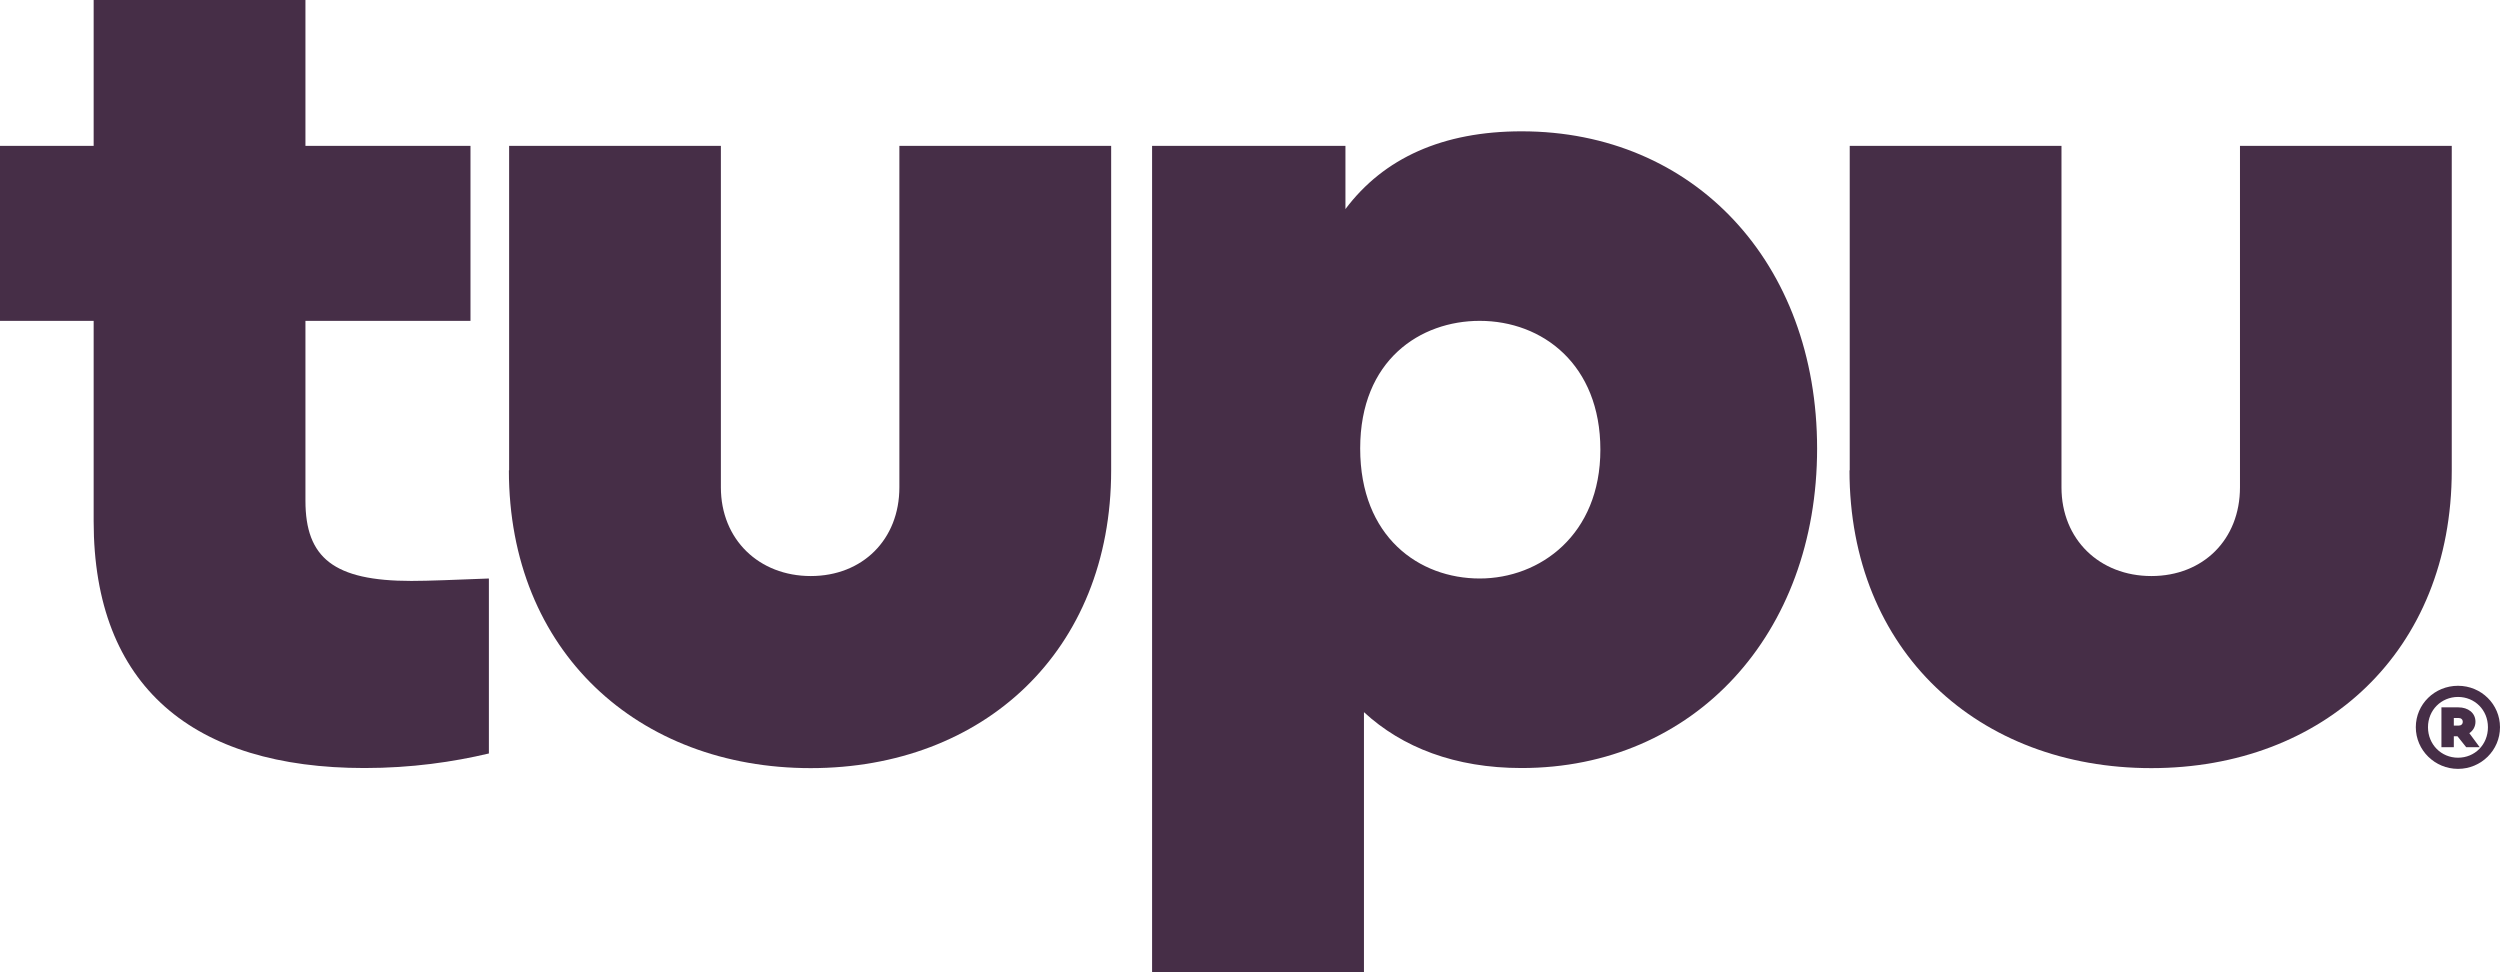
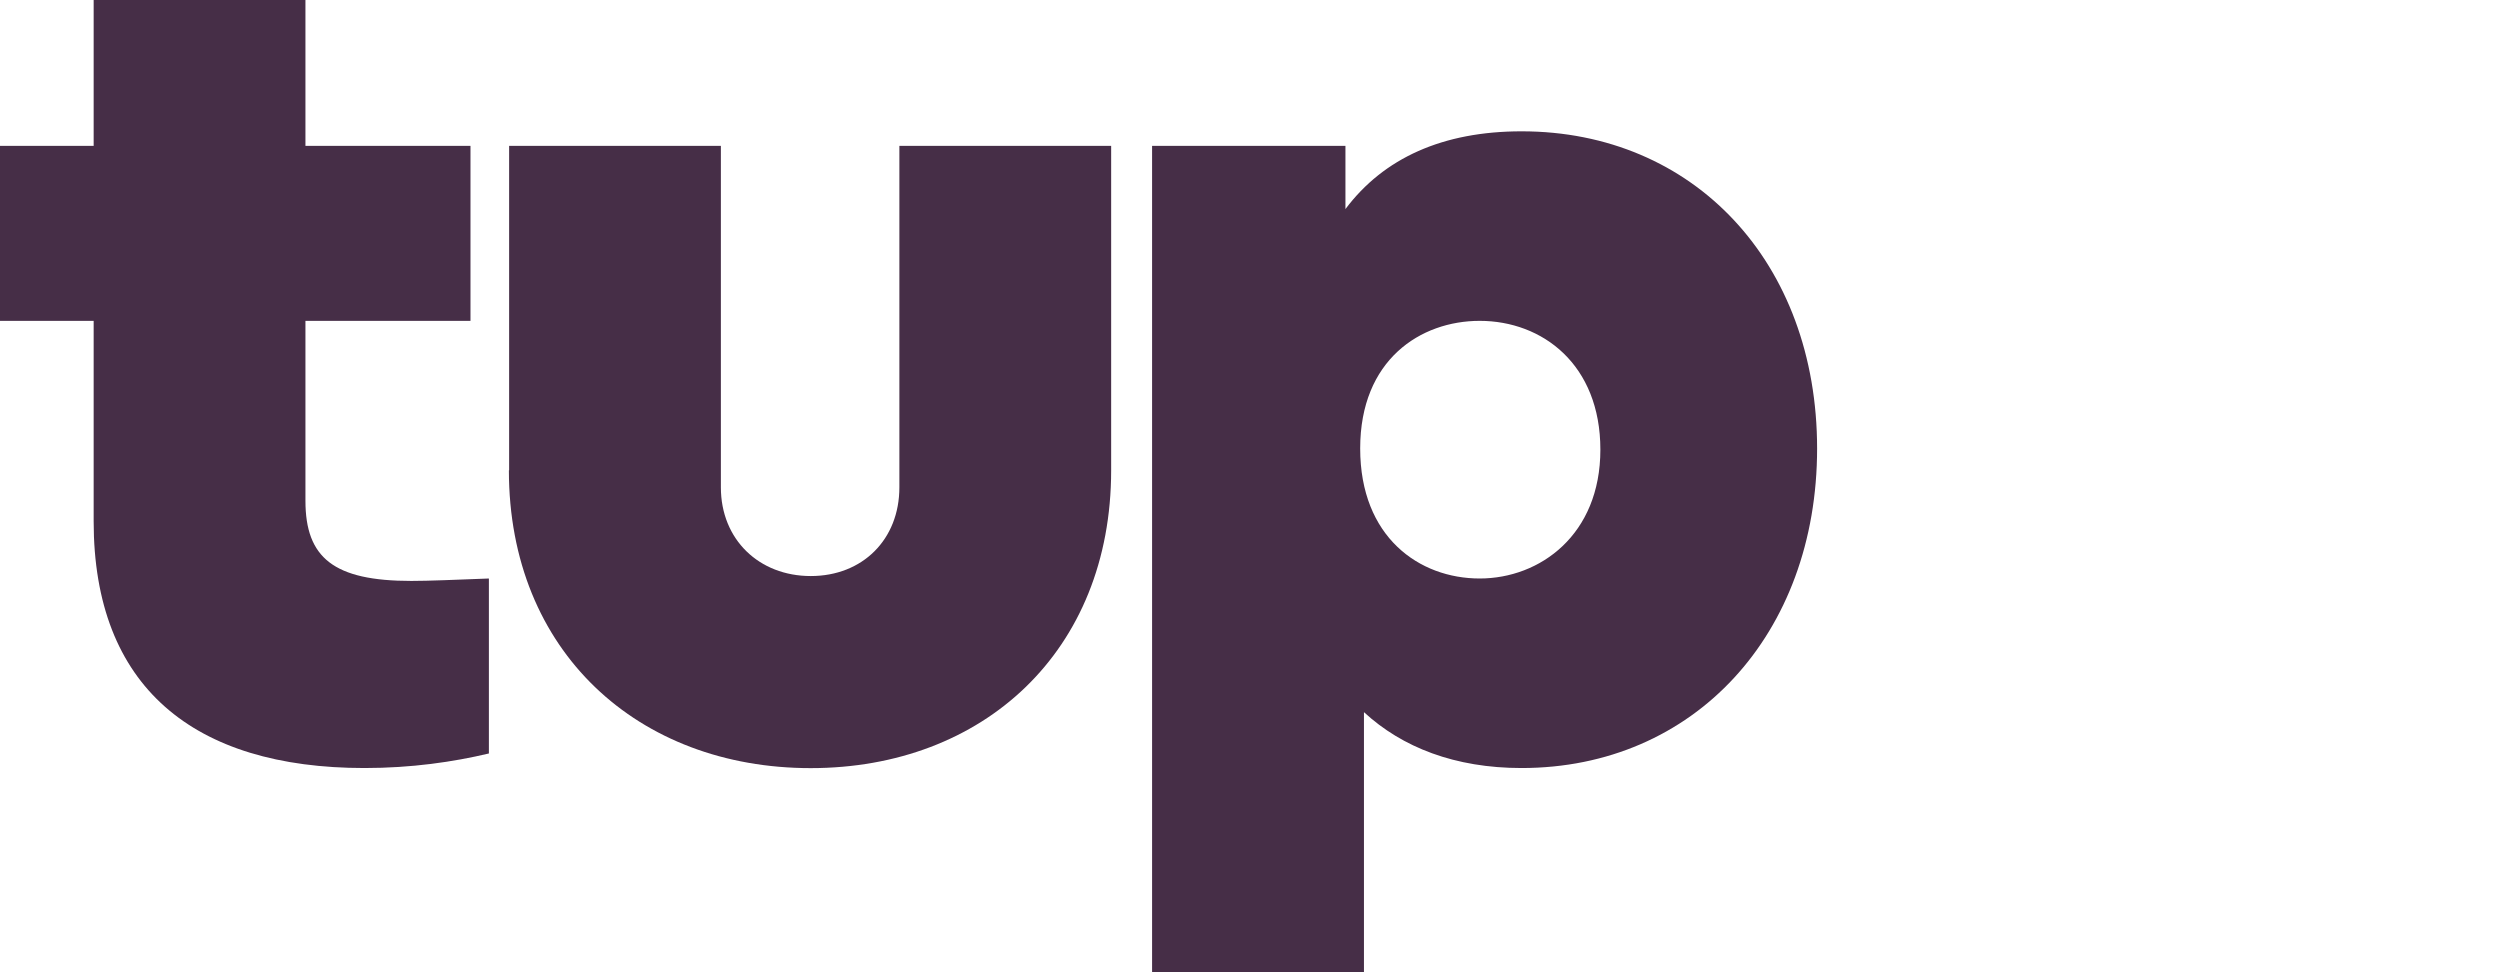
<svg xmlns="http://www.w3.org/2000/svg" width="108" height="42" viewBox="0 0 108 42" fill="none">
  <g clip-path="url(#clip0_1217_431)">
    <path d="M21.12 24.991V32.55C19.576 32.917 17.767 33.179 15.748 33.179C8.353 33.179 4.046 29.663 4.046 22.521V13.861H0V6.302H4.046V0H13.195V6.302H20.325V13.861H13.195V21.631C13.195 24.1 14.418 25.096 17.771 25.096C18.515 25.096 19.688 25.046 21.125 24.991H21.12Z" fill="#462E47" />
    <path d="M21.994 20.319V6.302H31.142V21.053C31.142 23.311 32.793 24.885 35.026 24.885C37.258 24.885 38.853 23.311 38.853 21.053V6.302H48.002V20.319C48.002 28.139 42.472 33.183 35.021 33.183C27.57 33.183 21.984 28.144 21.984 20.319H21.994Z" fill="#462E47" />
    <path d="M78.499 19.373C78.499 27.405 73.178 33.179 65.732 33.179C62.857 33.179 60.574 32.288 58.923 30.765V42H49.77V6.302H58.123V9.032C59.774 6.829 62.327 5.673 65.732 5.673C73.178 5.673 78.499 11.341 78.499 19.378V19.373ZM69.136 19.424C69.136 15.747 66.634 13.861 63.922 13.861C61.369 13.861 58.76 15.541 58.76 19.373C58.76 23.205 61.313 24.991 63.922 24.991C66.532 24.991 69.136 23.1 69.136 19.428V19.424Z" fill="#462E47" />
-     <path d="M79.908 20.319V6.302H89.056V21.053C89.056 23.311 90.707 24.885 92.94 24.885C95.172 24.885 96.767 23.311 96.767 21.053V6.302H105.916V20.319C105.916 28.139 100.386 33.183 92.935 33.183C85.484 33.183 79.898 28.144 79.898 20.319H79.908Z" fill="#462E47" />
-     <path d="M108 31.416C108 32.412 107.186 33.215 106.186 33.215C105.187 33.215 104.363 32.412 104.363 31.416C104.363 30.42 105.177 29.626 106.186 29.626C107.196 29.626 108 30.43 108 31.416ZM107.479 31.416C107.479 30.668 106.907 30.108 106.186 30.108C105.466 30.108 104.889 30.673 104.889 31.416C104.889 32.16 105.461 32.733 106.186 32.733C106.912 32.733 107.479 32.169 107.479 31.416ZM107.131 32.279H106.54L106.163 31.806H106.005V32.279H105.47V30.558H106.205C106.614 30.558 106.94 30.792 106.94 31.178C106.94 31.389 106.838 31.563 106.675 31.673L107.126 32.284L107.131 32.279ZM106.005 31.347H106.205C106.317 31.347 106.391 31.288 106.391 31.182C106.391 31.077 106.317 31.017 106.205 31.017H106.005V31.347Z" fill="#462E47" />
  </g>
  <defs>
    <clipPath id="clip0_1217_431">
      <rect width="108" height="42" fill="white" />
    </clipPath>
  </defs>
</svg>